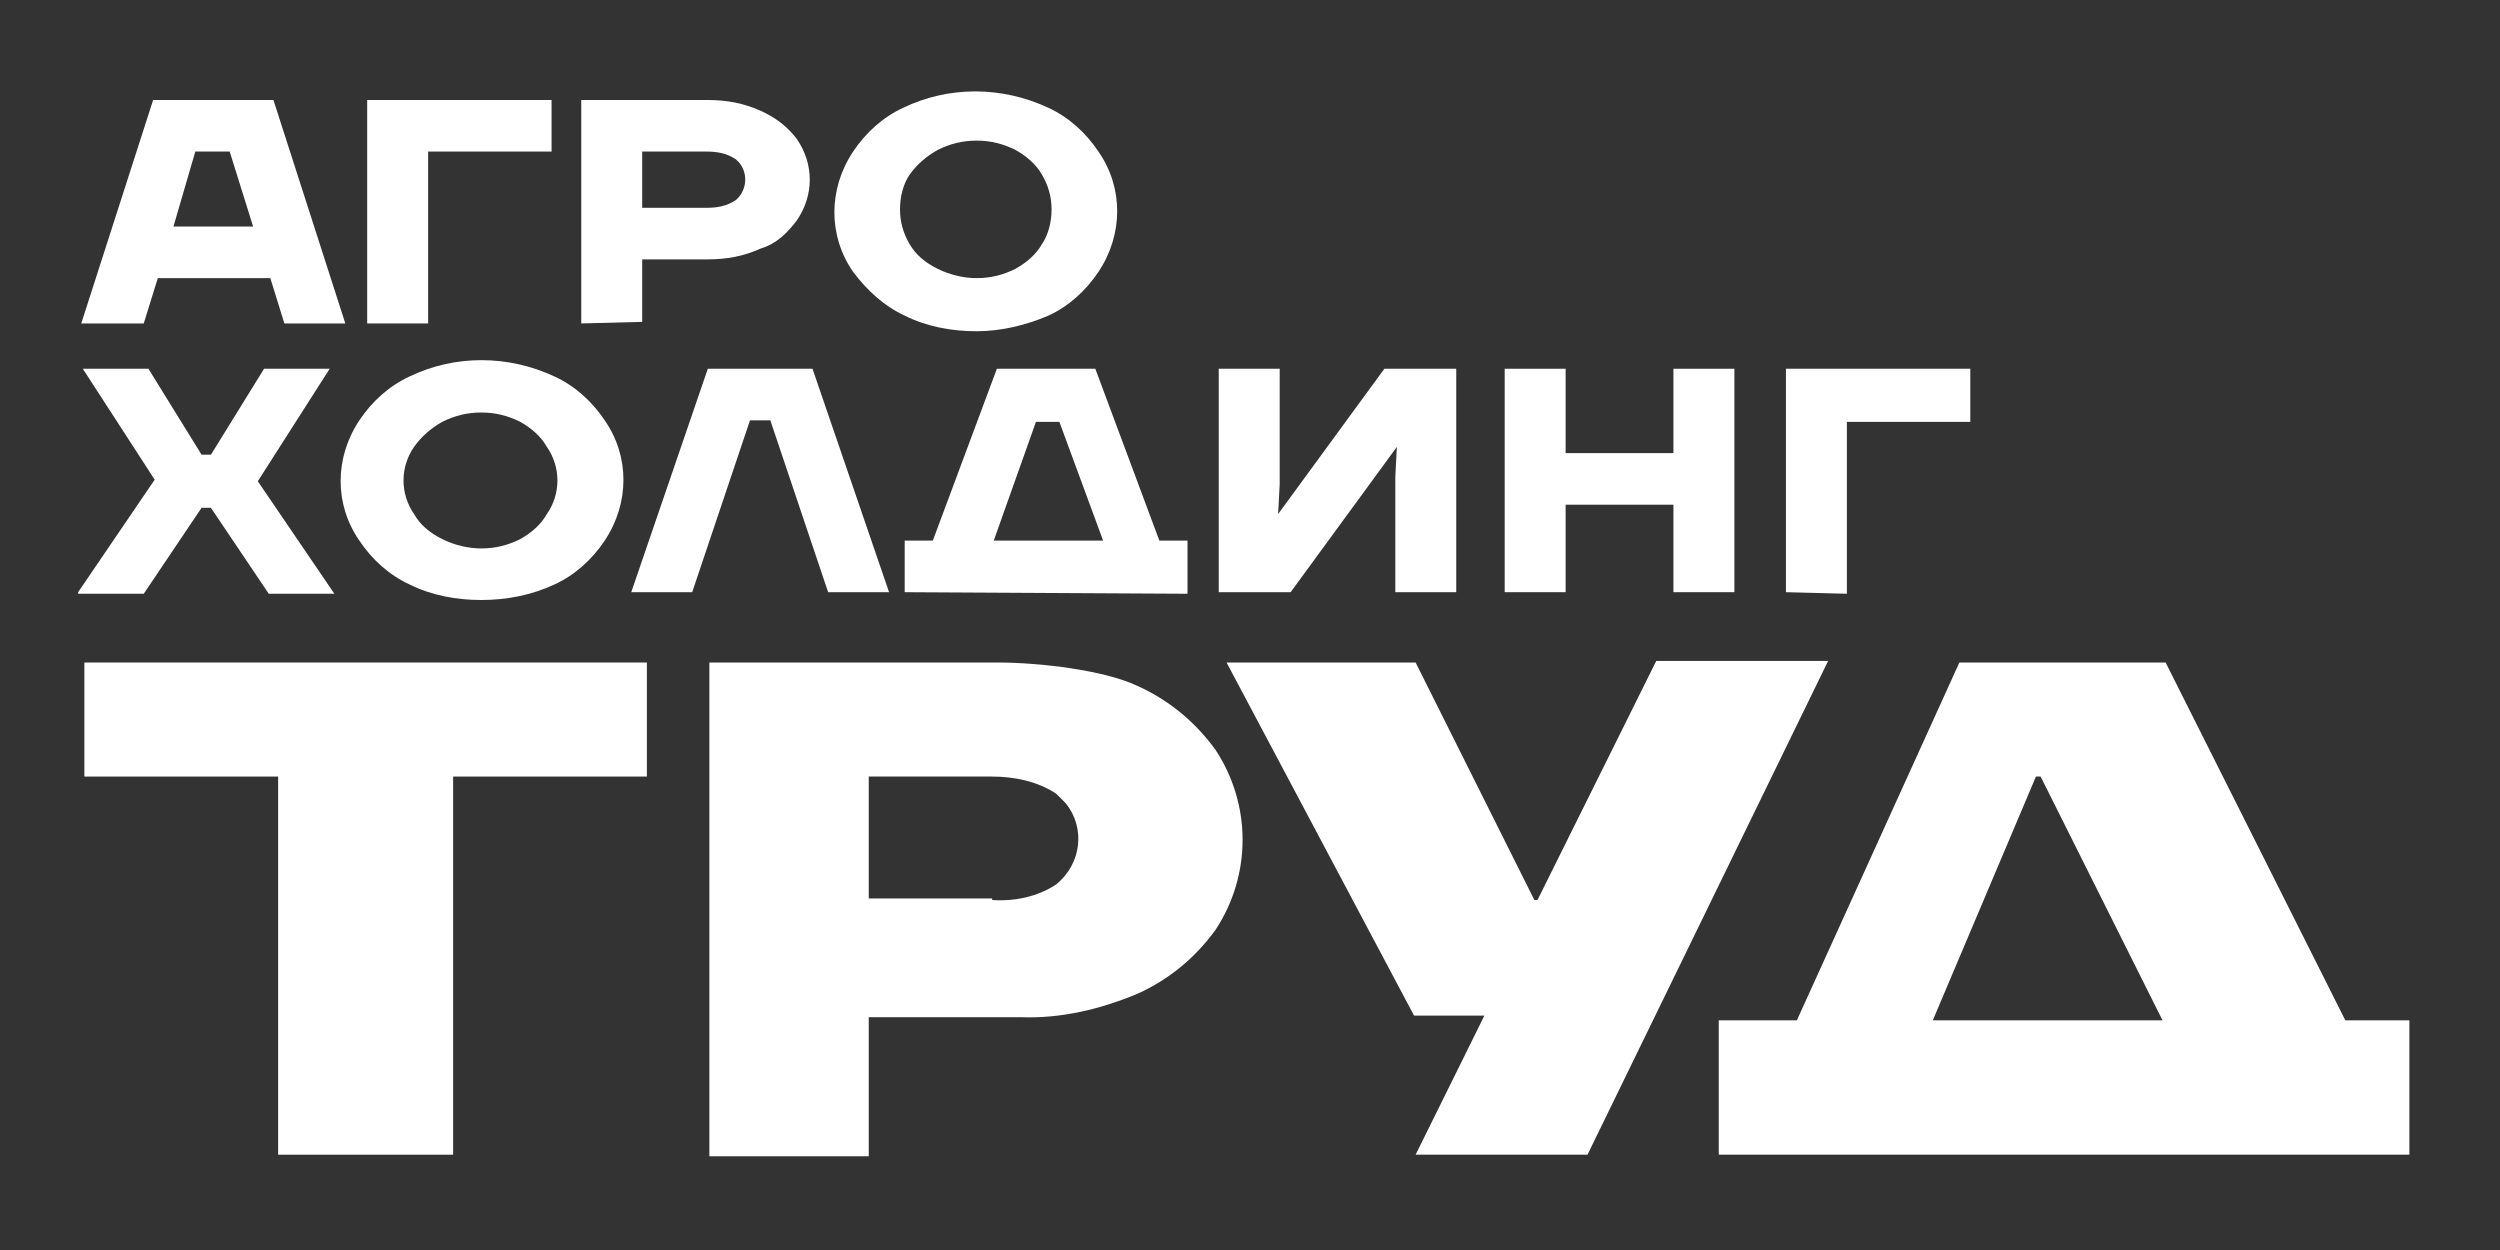
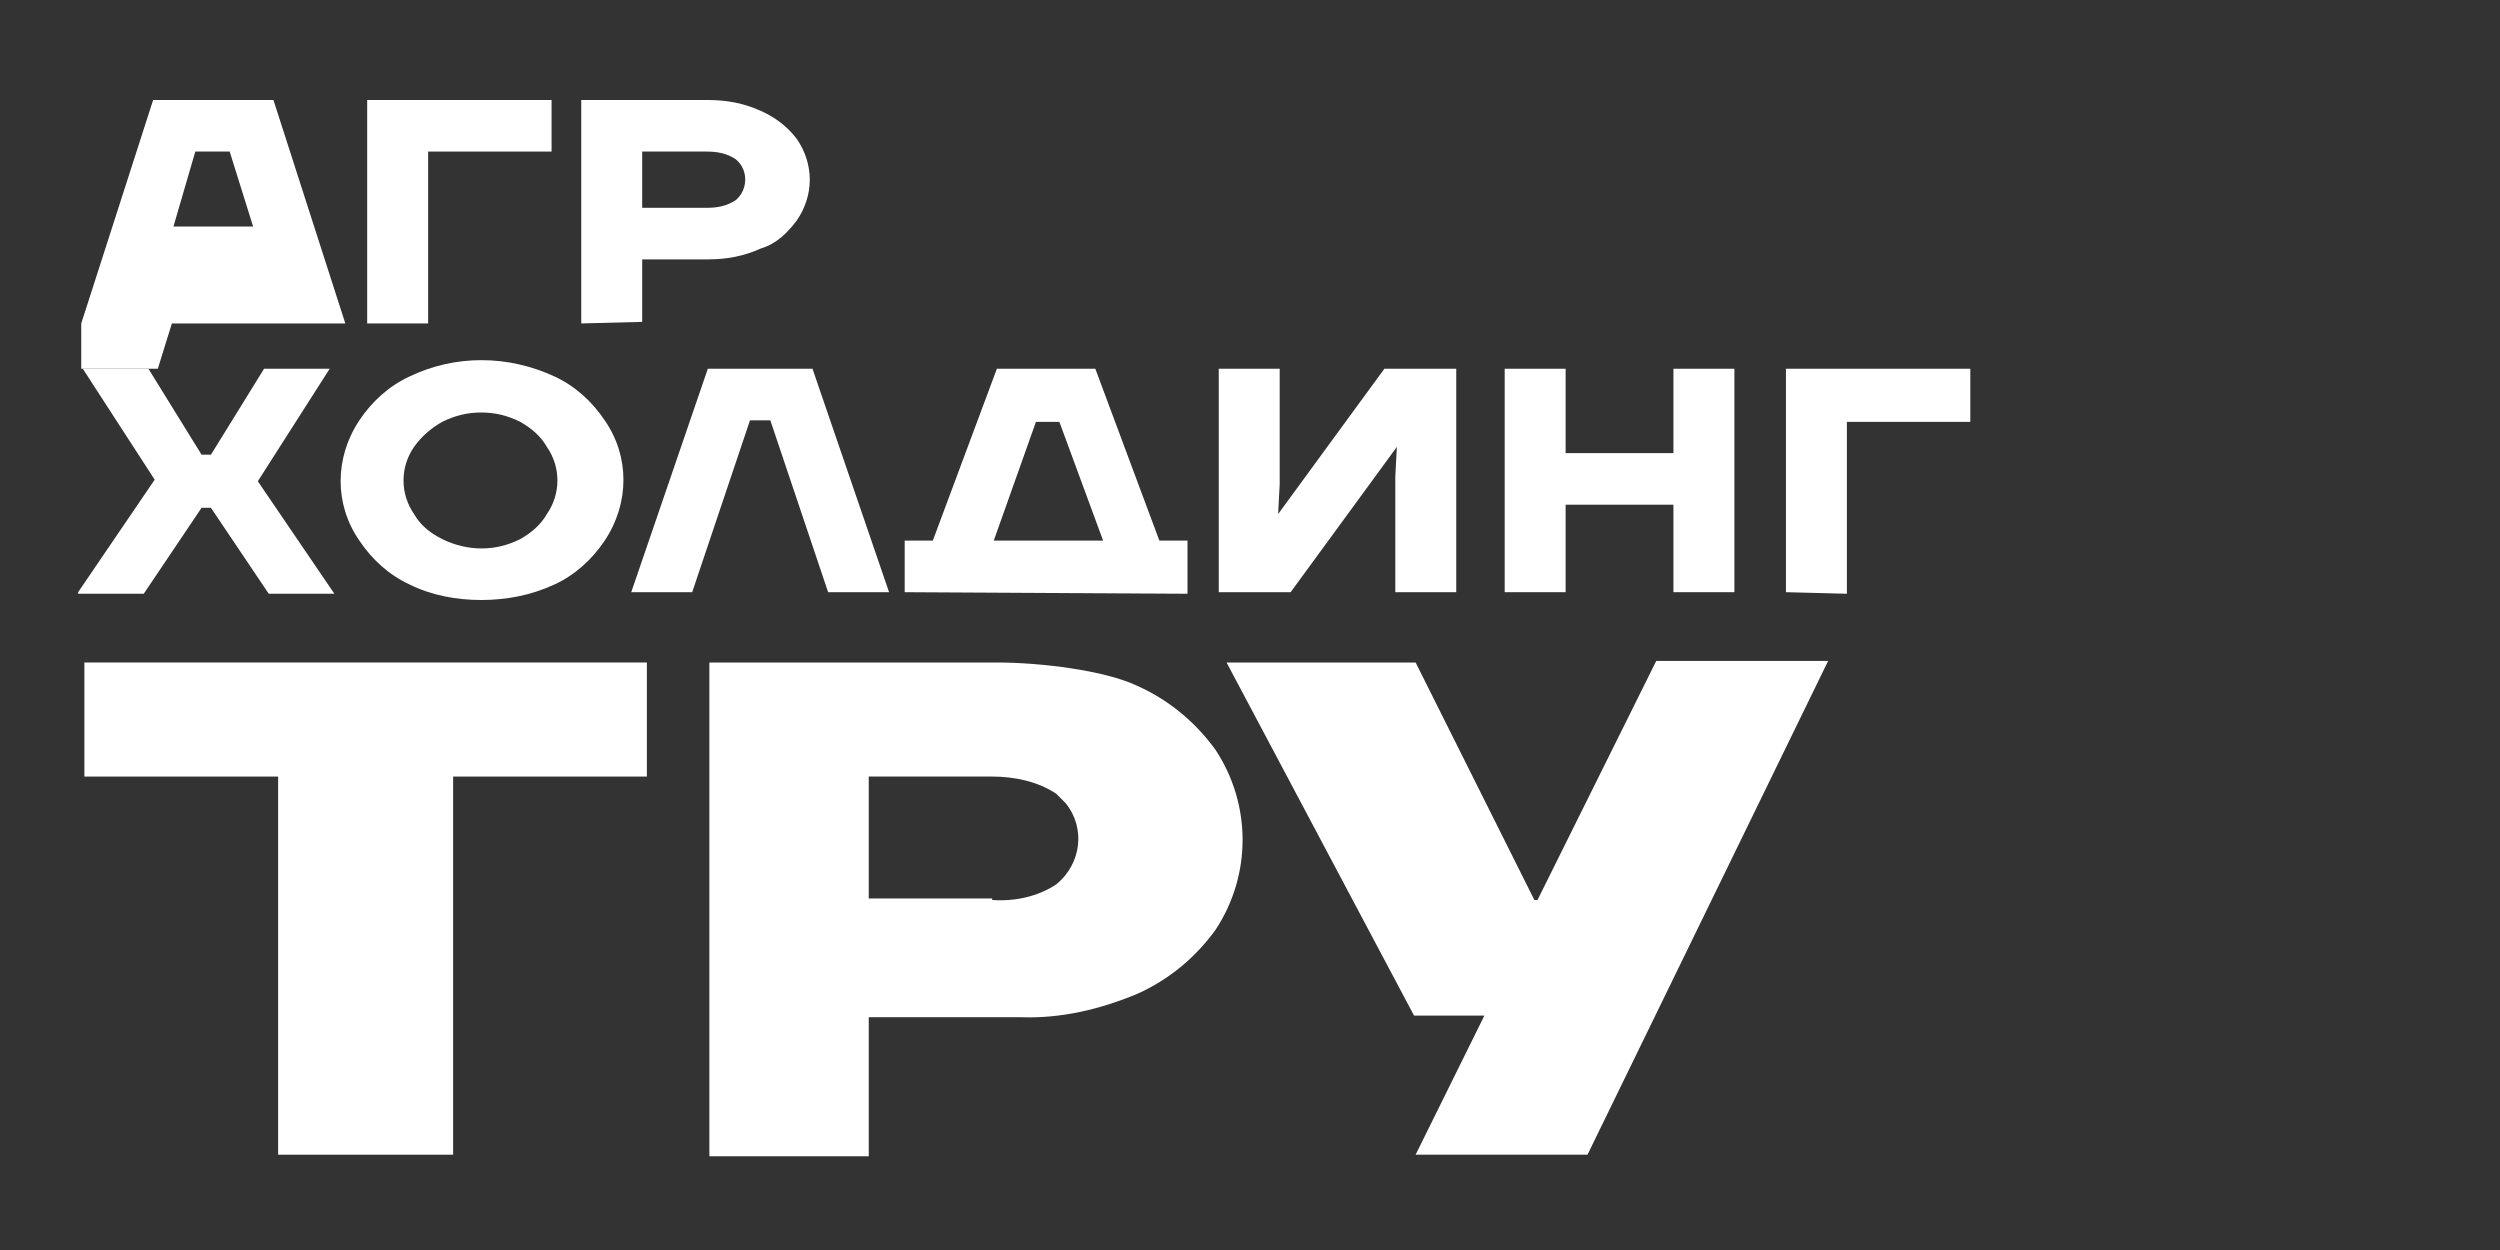
<svg xmlns="http://www.w3.org/2000/svg" id="Layer_1" x="0px" y="0px" viewBox="0 0 160 80" style="enable-background:new 0 0 160 80;" xml:space="preserve">
  <rect x="0" y="0" width="160" height="80" fill="#333333" stroke="none" />
  <style type="text/css"> .st0{fill:#FFFFFF;} </style>
-   <path class="st0" d="M5.2,20.7L9.8,6.4h7.7l4.6,14.3h-3.9l-0.9-2.9h-7.2l-0.9,2.9H5.2z M11.1,14.5h5.1l-1.5-4.8h-2.2L11.1,14.5z" />
+   <path class="st0" d="M5.2,20.7L9.8,6.4h7.7l4.6,14.3h-3.9h-7.2l-0.9,2.9H5.2z M11.1,14.5h5.1l-1.5-4.8h-2.2L11.1,14.5z" />
  <path class="st0" d="M23.5,20.7V6.4h11.8v3.3h-7.9v11L23.5,20.7z" />
  <path class="st0" d="M37.2,20.7V6.4h8.1c1.2,0,2.3,0.2,3.4,0.7c0.9,0.4,1.7,1,2.3,1.8c1.1,1.6,1.1,3.6,0,5.2 c-0.6,0.8-1.3,1.5-2.3,1.8c-1.1,0.5-2.2,0.7-3.4,0.7h-4.2v4L37.2,20.7z M45.2,13.3c0.7,0,1.3-0.1,1.9-0.5c0.7-0.6,0.8-1.7,0.2-2.4 c-0.1-0.1-0.2-0.2-0.2-0.2c-0.6-0.4-1.2-0.5-1.9-0.5h-4.1v3.6L45.2,13.3z" />
-   <path class="st0" d="M62.5,21.2c-1.6,0-3.2-0.3-4.6-1c-1.3-0.6-2.4-1.6-3.3-2.8c-1.6-2.3-1.6-5.3,0-7.7c0.8-1.2,1.9-2.2,3.2-2.8 c2.9-1.4,6.3-1.4,9.3,0c1.3,0.6,2.4,1.6,3.2,2.8c1.6,2.3,1.6,5.3,0,7.7c-0.8,1.2-1.9,2.2-3.2,2.8C65.7,20.8,64.1,21.2,62.5,21.2z M62.5,17.8c0.9,0,1.7-0.2,2.5-0.6c0.7-0.4,1.3-0.9,1.7-1.6c0.4-0.6,0.6-1.4,0.6-2.2c0-0.8-0.2-1.5-0.6-2.2c-0.4-0.7-1-1.2-1.7-1.6 c-0.8-0.4-1.6-0.6-2.5-0.6c-0.9,0-1.7,0.2-2.5,0.6c-0.7,0.4-1.3,0.9-1.8,1.6c-0.4,0.6-0.6,1.4-0.6,2.2c0,0.8,0.2,1.5,0.6,2.2 c0.4,0.7,1,1.2,1.8,1.6C60.8,17.6,61.7,17.8,62.5,17.8z" />
  <path class="st0" d="M5,37.9l4.9-7.2l-4.6-7.1h4.2l3.4,5.5h0.6l3.4-5.5h4.2l-4.6,7.2l4.9,7.2h-4.2l-3.7-5.5h-0.6l-3.7,5.5H5z" />
  <path class="st0" d="M30.8,38.4c-1.6,0-3.2-0.3-4.6-1c-1.3-0.6-2.4-1.6-3.2-2.8c-1.6-2.3-1.6-5.3,0-7.7c0.8-1.2,1.9-2.2,3.2-2.8 c2.9-1.4,6.3-1.4,9.3,0c1.3,0.6,2.4,1.6,3.2,2.8c1.6,2.3,1.6,5.3,0,7.7c-0.8,1.2-1.9,2.2-3.2,2.8C34,38.1,32.4,38.4,30.8,38.4z M30.8,35.1c0.9,0,1.7-0.2,2.5-0.6c0.7-0.4,1.3-0.9,1.7-1.6c0.9-1.3,0.9-3,0-4.3c-0.4-0.7-1-1.2-1.7-1.6c-0.8-0.4-1.6-0.6-2.5-0.6 c-0.9,0-1.7,0.2-2.5,0.6c-0.7,0.4-1.3,0.9-1.8,1.6c-0.9,1.3-0.9,3,0,4.3c0.4,0.7,1,1.2,1.8,1.6C29.1,34.9,30,35.1,30.8,35.1z" />
  <path class="st0" d="M40.4,37.9l4.9-14.3H52l4.9,14.3H53l-3.7-11H48l-3.7,11H40.4z" />
  <path class="st0" d="M57.9,37.9v-3.3h1.8l4.1-11h6.3l4.1,11h1.8V38L57.9,37.9L57.9,37.9z M63.6,34.6h7L67.8,27h-1.5L63.6,34.6z" />
  <path class="st0" d="M78,37.9V23.6h3.9V31l-0.1,1.9l6.8-9.3h4.6v14.3h-3.9v-7.4l0.1-1.9l-6.8,9.3H78z" />
  <path class="st0" d="M96.3,37.9V23.6h3.9V29h6.9v-5.4h3.9v14.3h-3.9v-5.6h-6.9v5.6H96.3z" />
  <path class="st0" d="M114.3,37.9V23.6h11.8V27h-7.9v11L114.3,37.9z" />
  <polygon class="st0" points="29,73.9 29,49.7 41.4,49.7 41.4,42.4 5.4,42.4 5.4,49.7 17.8,49.7 17.8,73.9 " />
  <path class="st0" d="M45.4,73.9V42.4h18.4c2.8,0,6.9,0.5,9,1.5c2,0.9,3.7,2.3,5,4.1c2.3,3.5,2.3,8,0,11.5c-1.3,1.8-3,3.2-5,4.1 c-2.4,1-4.9,1.6-7.5,1.5h-9.7v8.9H45.4z M63.5,57.6c1.4,0.1,2.9-0.2,4.1-1c1.6-1.3,1.9-3.6,0.6-5.2c-0.2-0.2-0.4-0.4-0.6-0.6 c-1.2-0.8-2.7-1.1-4.1-1.1h-7.9v7.8H63.5z" />
  <path class="st0" d="M90.6,73.9L95,65h-4.5l-12-22.6h12.1l7.6,15.2h0.2l7.6-15.3h11l-15.4,31.6H90.6z" />
-   <path class="st0" d="M150.1,65.3l-11.5-22.9h-13.2L115,65.3H110v8.6h44.2v-8.6H150.1z M130.3,49.7h0.3l7.8,15.6h-14.7L130.3,49.7z" />
</svg>